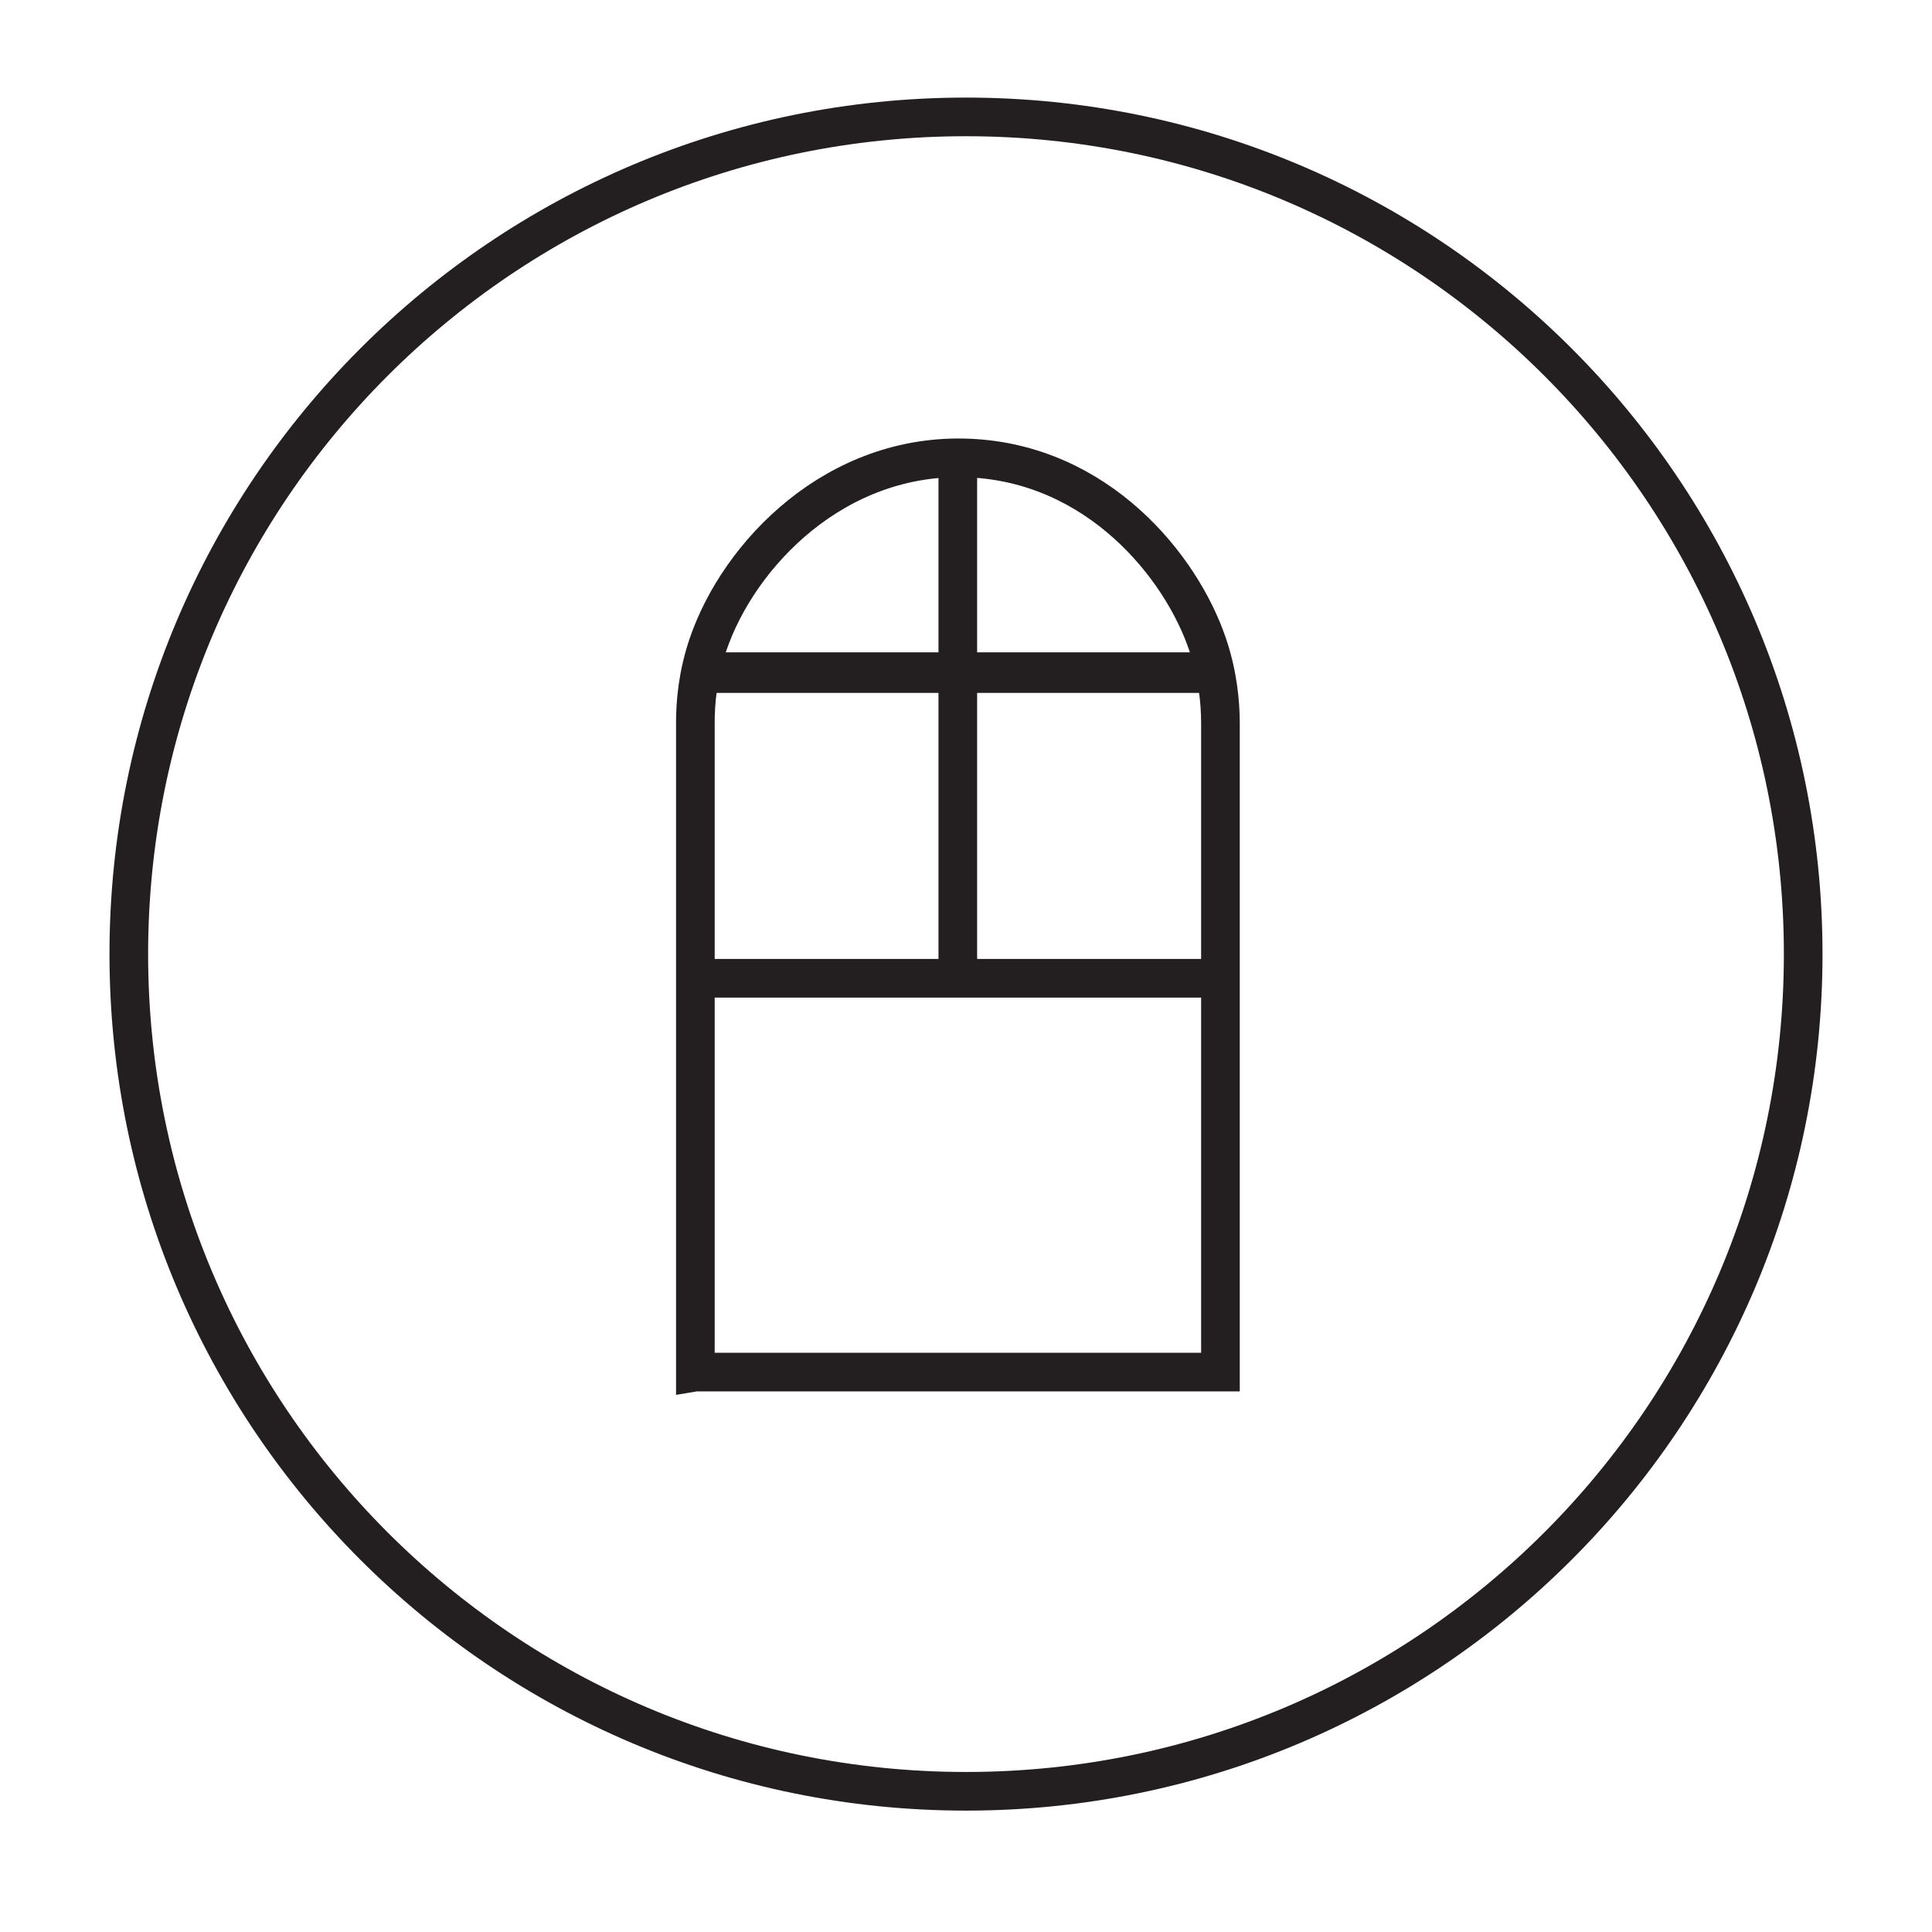
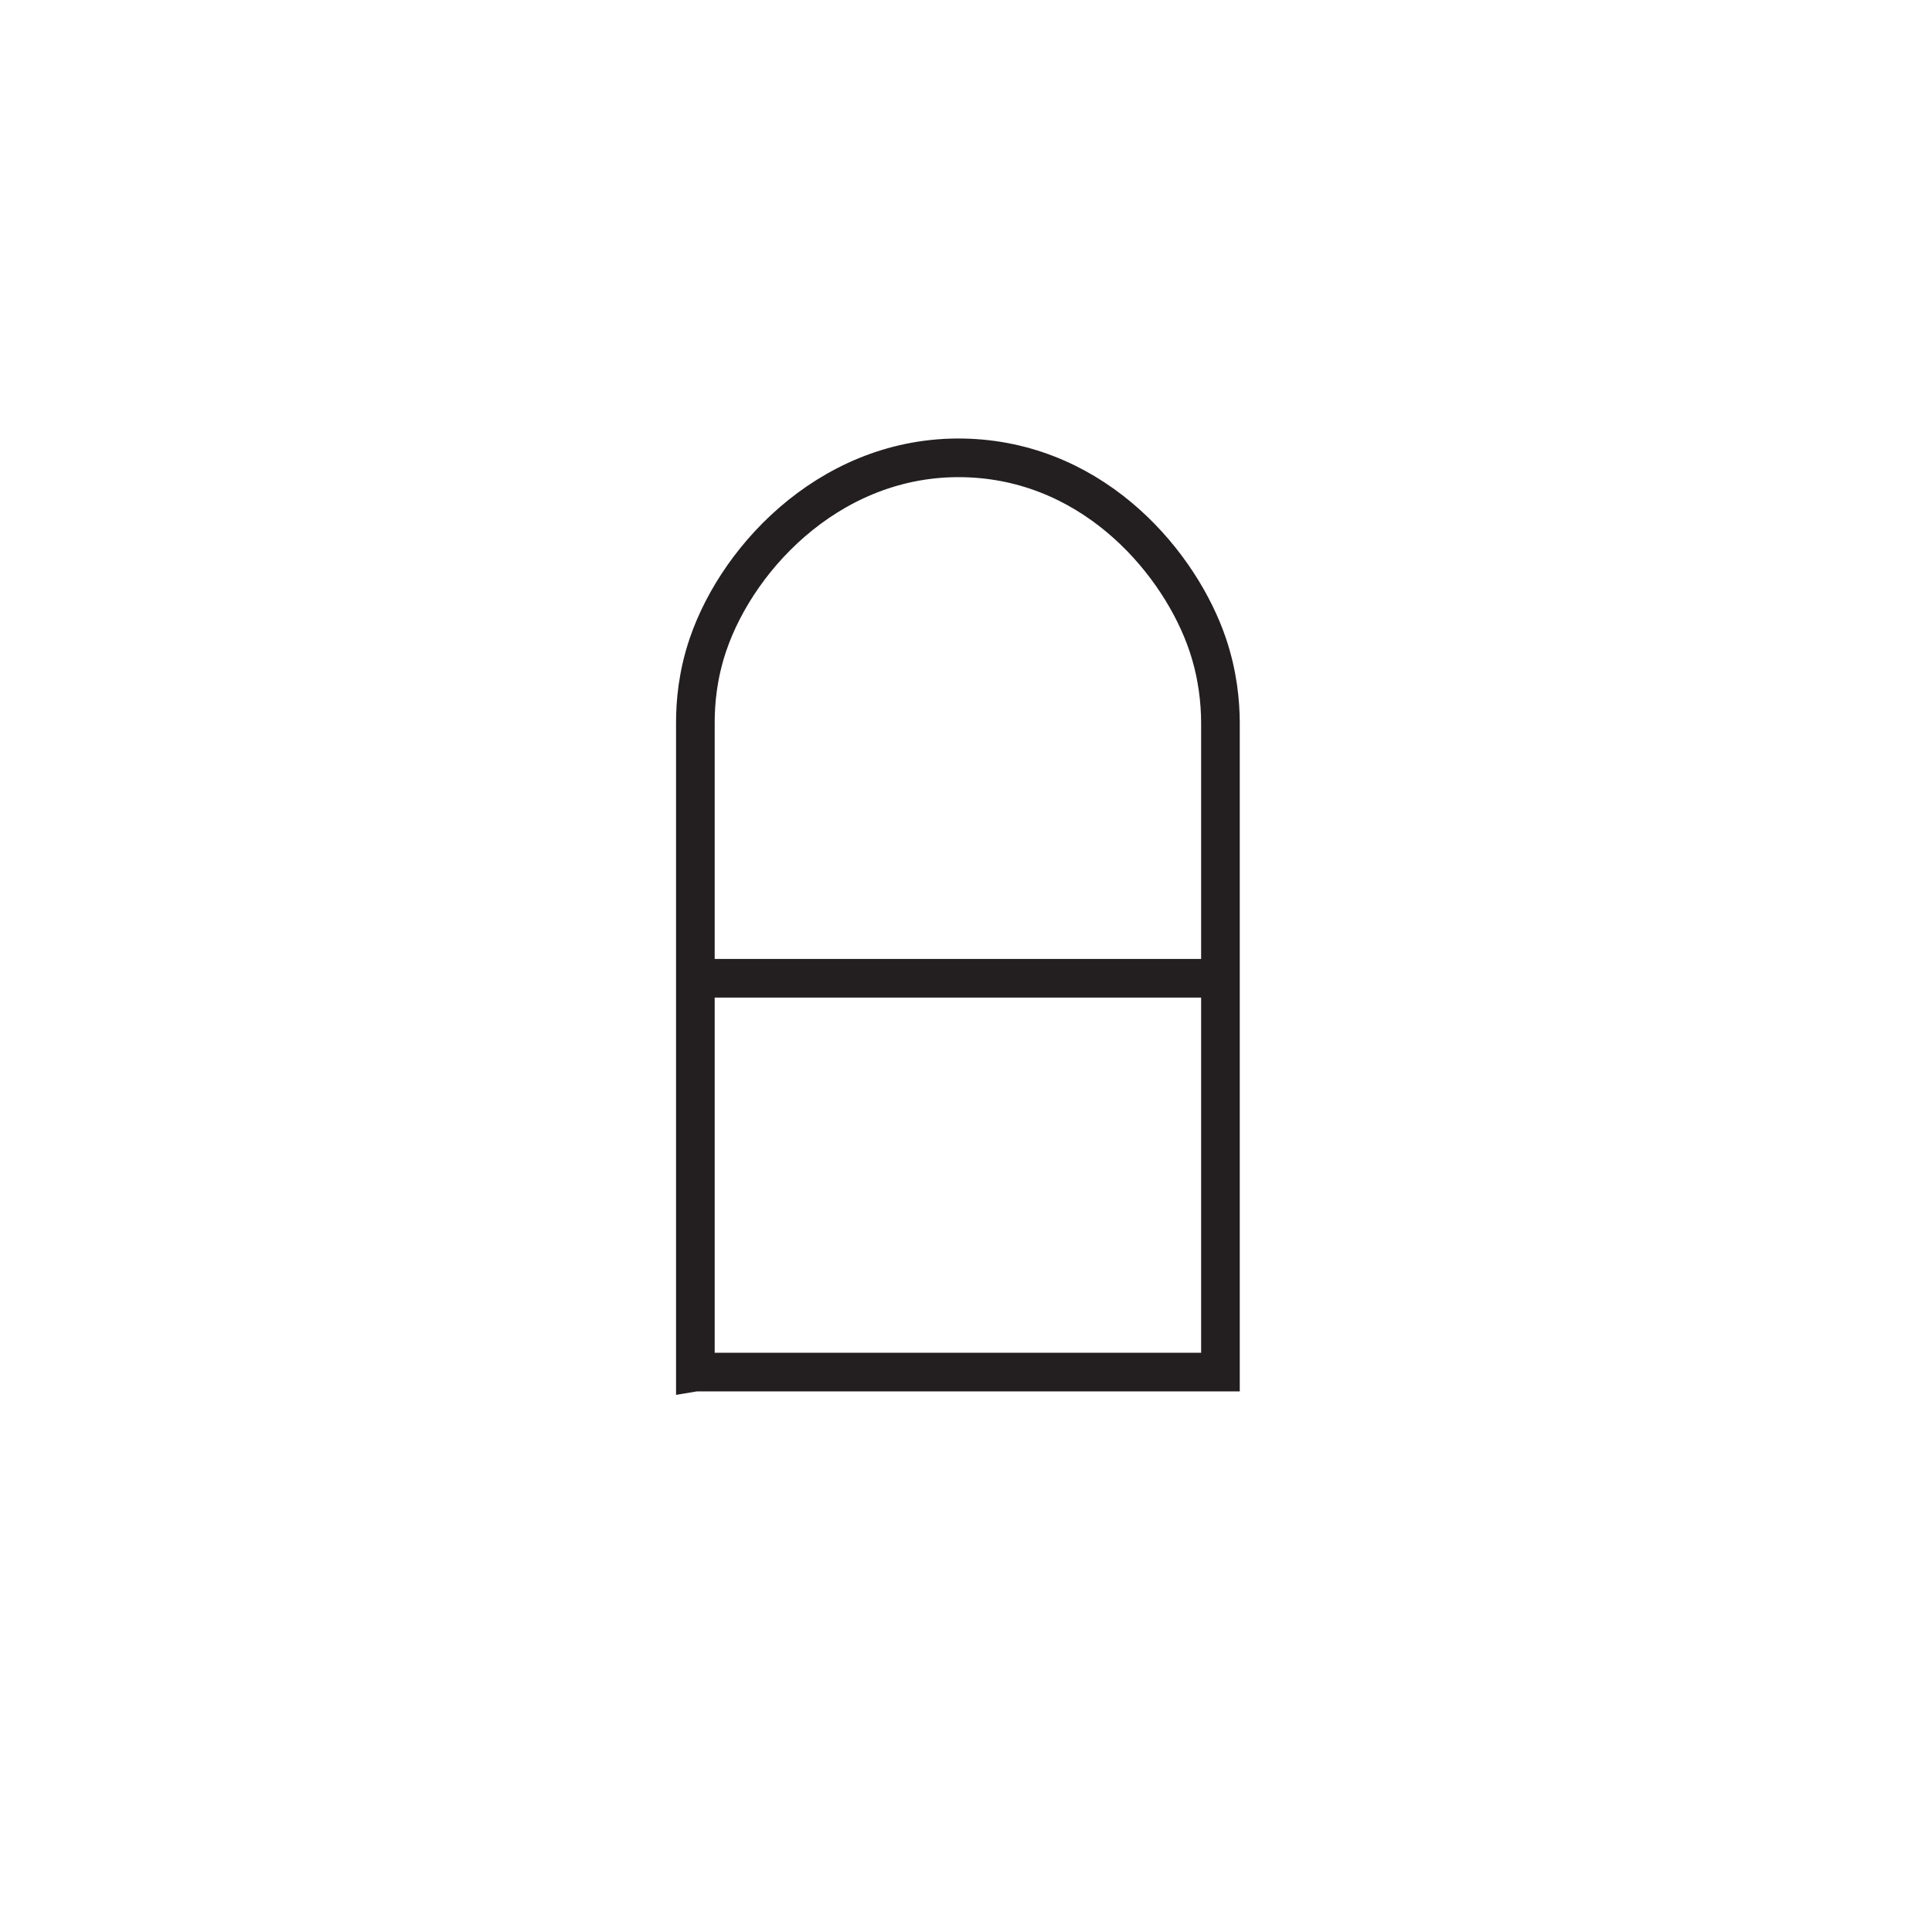
<svg xmlns="http://www.w3.org/2000/svg" data-bbox="66.67 60.51 866.66 866.66" viewBox="0 0 1000 1000" data-type="ugc">
  <g>
    <path d="M359.93 710.18H631.7V373.94c-.05-10.45-1.32-24.65-6.63-40.36-13.83-40.92-57.02-93.62-123.35-96.49-68.85-2.98-119.26 49.59-135.24 96.49-5.45 15.98-6.56 30.33-6.56 40.36v336.24Z" stroke-width="20" fill="none" stroke="#231f20" stroke-miterlimit="10" />
    <path stroke-width="20" fill="none" stroke="#231f20" stroke-miterlimit="10" d="M631.6 506.35H359.82" />
-     <path fill="none" stroke="#231f20" stroke-miterlimit="10" stroke-width="21" d="M363.02 348.15h265.59" />
-     <path stroke-width="20" fill="none" stroke="#231f20" stroke-miterlimit="10" d="M495.76 508.32V236.97" />
-     <path stroke-width="20" fill="none" stroke="#231f20" stroke-miterlimit="10" d="M933.33 493.84c0 239.322-194.008 433.33-433.33 433.33S66.67 733.162 66.67 493.84 260.678 60.51 500 60.51s433.33 194.008 433.33 433.33z" />
  </g>
</svg>